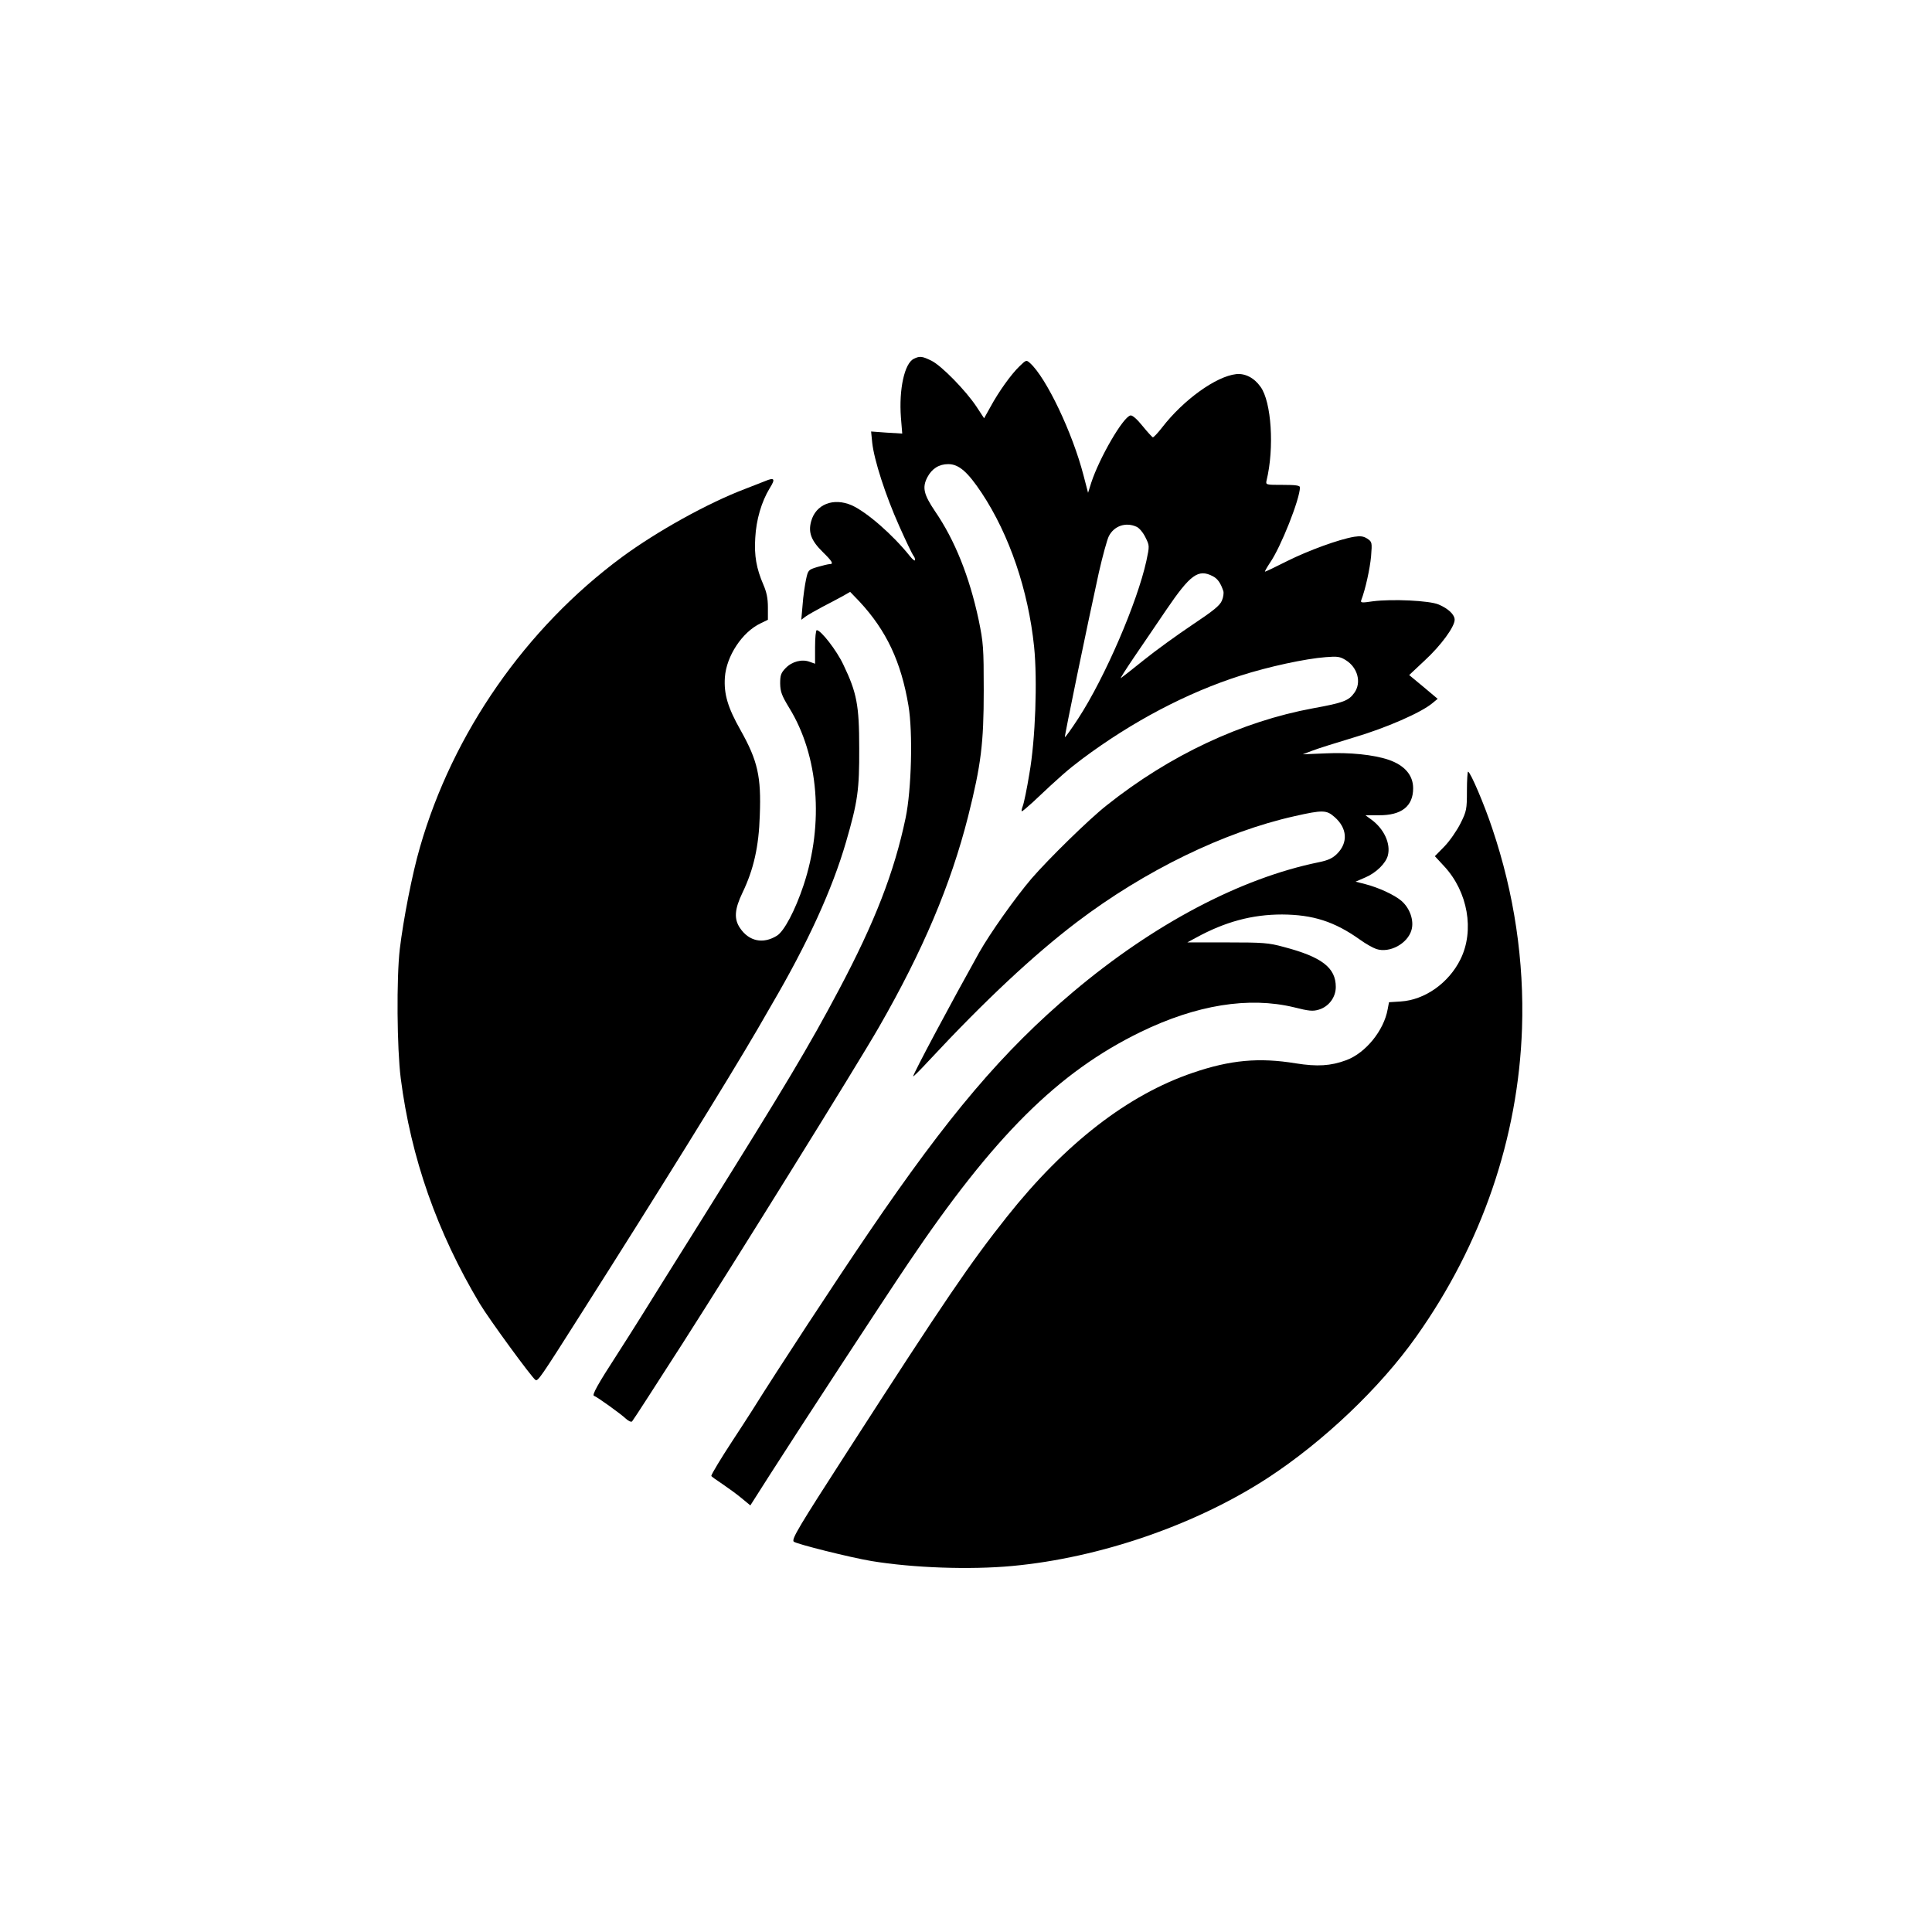
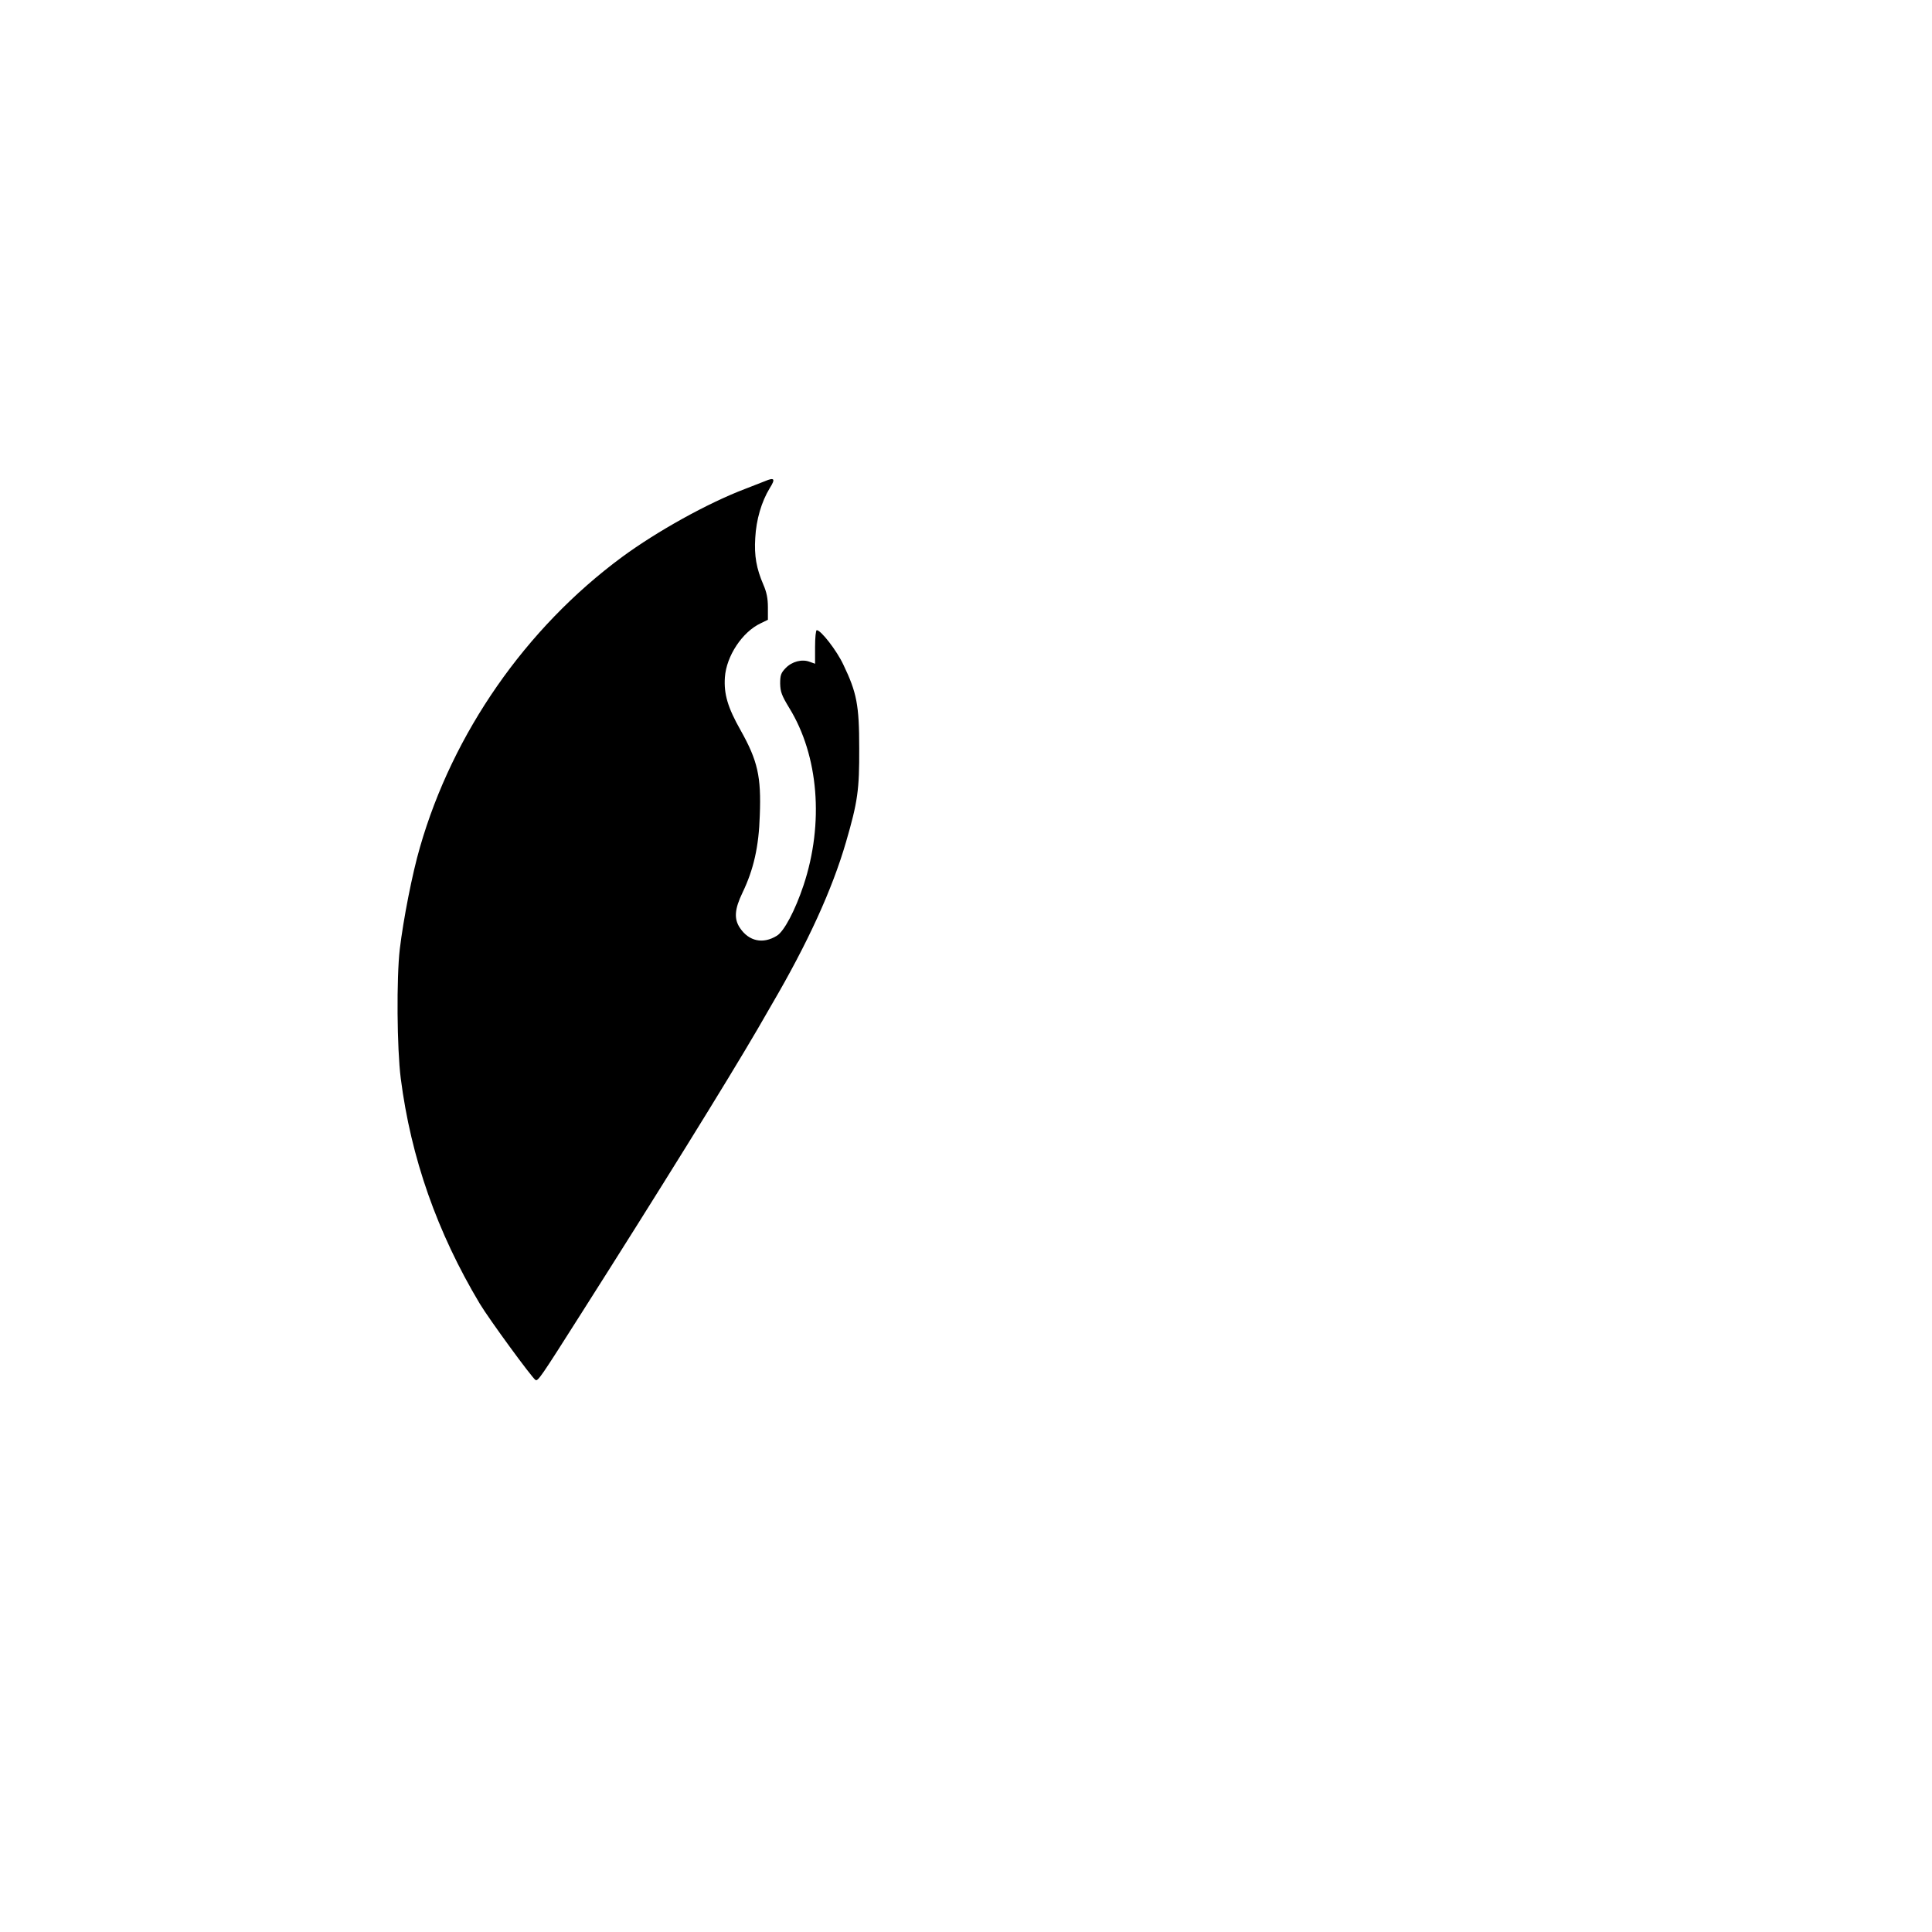
<svg xmlns="http://www.w3.org/2000/svg" version="1.0" width="1024pt" height="1024pt" viewBox="0 0 1024 1024" preserveAspectRatio="xMidYMid meet">
  <g transform="translate(0,1024) scale(0.1,-0.1)" fill="#000000" stroke="none">
-     <path d="M4843 8338 c-49 -24 -79 -161 -68 -310 l7 -86 -83 5 -82 6 6 -60 c10 -91 70 -278 143 -441 36 -81 70 -151 75 -157 5 -5 9 -15 9 -23 0 -7 -12 1 -27 20 -92 115 -229 234 -309 270 -97 42 -191 5 -215 -86 -16 -58 1 -102 61 -161 52 -51 60 -65 37 -65 -7 0 -36 -7 -64 -15 -49 -15 -50 -16 -61 -67 -6 -29 -15 -89 -18 -133 l-7 -80 24 18 c13 9 53 32 89 51 36 18 83 44 106 56 l40 23 50 -52 c142 -153 220 -318 259 -551 24 -141 16 -447 -15 -595 -60 -287 -163 -552 -353 -910 -160 -302 -278 -499 -722 -1210 -145 -231 -291 -465 -325 -520 -34 -55 -93 -147 -130 -205 -102 -157 -133 -214 -122 -218 16 -5 144 -97 170 -122 13 -12 27 -18 32 -14 4 5 44 65 88 134 44 69 124 193 177 275 288 450 927 1478 1043 1680 234 407 381 755 473 1117 69 275 83 388 83 668 0 229 -2 253 -27 375 -49 229 -126 422 -231 575 -60 89 -69 126 -41 180 24 46 62 70 111 70 56 0 103 -41 178 -154 146 -221 246 -514 277 -814 18 -177 7 -491 -25 -672 -13 -80 -29 -157 -35 -172 -6 -16 -8 -28 -5 -28 4 0 29 22 58 48 146 138 188 174 261 229 265 198 557 352 840 442 146 47 344 90 452 98 61 5 76 3 106 -16 63 -39 84 -118 46 -172 -30 -43 -59 -54 -219 -83 -379 -70 -760 -248 -1095 -515 -93 -73 -307 -283 -398 -388 -86 -101 -220 -290 -278 -393 -149 -267 -349 -641 -349 -655 0 -3 37 33 82 82 298 320 557 562 786 736 360 273 781 478 1153 561 150 34 170 33 212 -4 68 -59 73 -136 14 -195 -24 -24 -48 -35 -97 -45 -416 -85 -876 -328 -1303 -688 -372 -314 -659 -652 -1084 -1277 -171 -251 -483 -727 -616 -940 -28 -44 -76 -118 -107 -165 -55 -84 -110 -174 -110 -183 0 -2 26 -21 58 -42 31 -21 78 -55 103 -76 l46 -38 100 157 c159 249 604 930 737 1127 454 674 794 1012 1231 1225 296 144 574 189 814 131 79 -20 100 -22 132 -12 52 16 89 65 89 120 0 102 -74 159 -276 212 -80 22 -110 24 -300 24 l-211 0 48 26 c152 83 295 122 454 122 164 -1 278 -37 414 -134 29 -21 68 -43 86 -49 70 -23 165 28 186 100 15 50 -8 117 -54 156 -38 32 -121 70 -191 88 l-51 13 53 23 c56 24 108 75 118 116 16 62 -20 140 -86 189 l-33 24 71 0 c121 -1 182 48 182 143 0 70 -46 122 -130 151 -80 27 -207 40 -334 34 l-121 -5 50 19 c28 11 127 42 220 70 170 50 358 132 417 182 l28 23 -75 63 -76 63 82 77 c86 79 159 179 159 216 0 27 -33 59 -85 81 -49 21 -247 30 -348 17 -60 -9 -67 -8 -62 6 22 57 46 167 52 232 6 75 5 77 -20 94 -20 13 -37 15 -69 10 -80 -13 -244 -73 -356 -129 -61 -31 -114 -56 -117 -56 -3 0 9 21 26 47 58 83 159 339 159 400 0 10 -24 13 -91 13 -89 0 -91 0 -86 23 42 172 26 418 -32 497 -34 48 -82 72 -129 67 -107 -12 -279 -136 -392 -282 -24 -31 -46 -54 -50 -53 -4 2 -29 29 -55 61 -28 35 -53 57 -63 55 -39 -7 -165 -225 -208 -356 l-17 -54 -24 92 c-58 225 -197 517 -283 595 -20 18 -21 18 -56 -16 -44 -42 -110 -134 -154 -215 l-34 -61 -40 61 c-57 86 -186 218 -239 244 -49 24 -62 26 -94 10z m1181 -890 c14 -6 35 -31 47 -56 22 -44 22 -45 5 -125 -48 -219 -219 -617 -361 -835 -37 -57 -69 -101 -71 -99 -3 3 117 585 180 872 20 88 44 175 53 193 28 55 90 76 147 50z m404 -262 c26 -13 42 -37 56 -79 3 -10 0 -33 -8 -51 -11 -26 -46 -54 -157 -128 -79 -53 -194 -136 -256 -186 -62 -50 -117 -93 -122 -96 -6 -4 26 46 70 111 44 65 121 177 170 250 128 188 170 219 247 179z" />
    <path d="M4055 7690 c-11 -4 -58 -23 -105 -41 -198 -75 -468 -225 -654 -362 -510 -377 -896 -932 -1070 -1537 -41 -140 -88 -382 -107 -540 -18 -155 -15 -528 5 -685 54 -422 193 -817 419 -1195 50 -83 276 -392 295 -404 13 -8 25 9 245 356 405 637 768 1222 932 1503 32 55 66 114 75 130 192 328 321 611 394 862 62 213 71 276 70 498 0 228 -13 294 -84 442 -35 75 -119 183 -141 183 -5 0 -9 -40 -9 -89 l0 -89 -28 10 c-41 16 -94 2 -128 -33 -25 -26 -29 -38 -29 -82 1 -44 8 -63 48 -129 156 -253 185 -612 76 -940 -44 -132 -103 -245 -142 -268 -73 -45 -147 -29 -194 40 -34 49 -30 101 13 190 58 121 86 242 91 408 8 206 -11 290 -102 452 -68 120 -89 192 -83 280 8 113 92 240 189 286 l39 19 0 66 c0 48 -7 81 -24 120 -37 86 -49 153 -43 248 5 96 33 192 77 264 31 49 25 58 -25 37z" />
-     <path d="M7775 6047 c0 -96 -2 -107 -34 -171 -19 -38 -57 -93 -85 -122 l-51 -52 50 -54 c125 -135 161 -340 86 -492 -62 -126 -189 -216 -317 -224 l-62 -4 -7 -37 c-20 -113 -117 -232 -219 -270 -83 -31 -155 -35 -268 -17 -195 32 -347 18 -546 -50 -344 -117 -676 -374 -985 -763 -196 -247 -325 -436 -850 -1251 -252 -391 -293 -458 -280 -471 12 -12 299 -84 413 -103 219 -36 520 -47 745 -26 465 43 973 218 1355 467 294 192 595 478 786 748 348 490 541 1054 561 1634 12 356 -41 715 -158 1061 -41 124 -116 300 -128 300 -3 0 -6 -46 -6 -103z" />
  </g>
</svg>